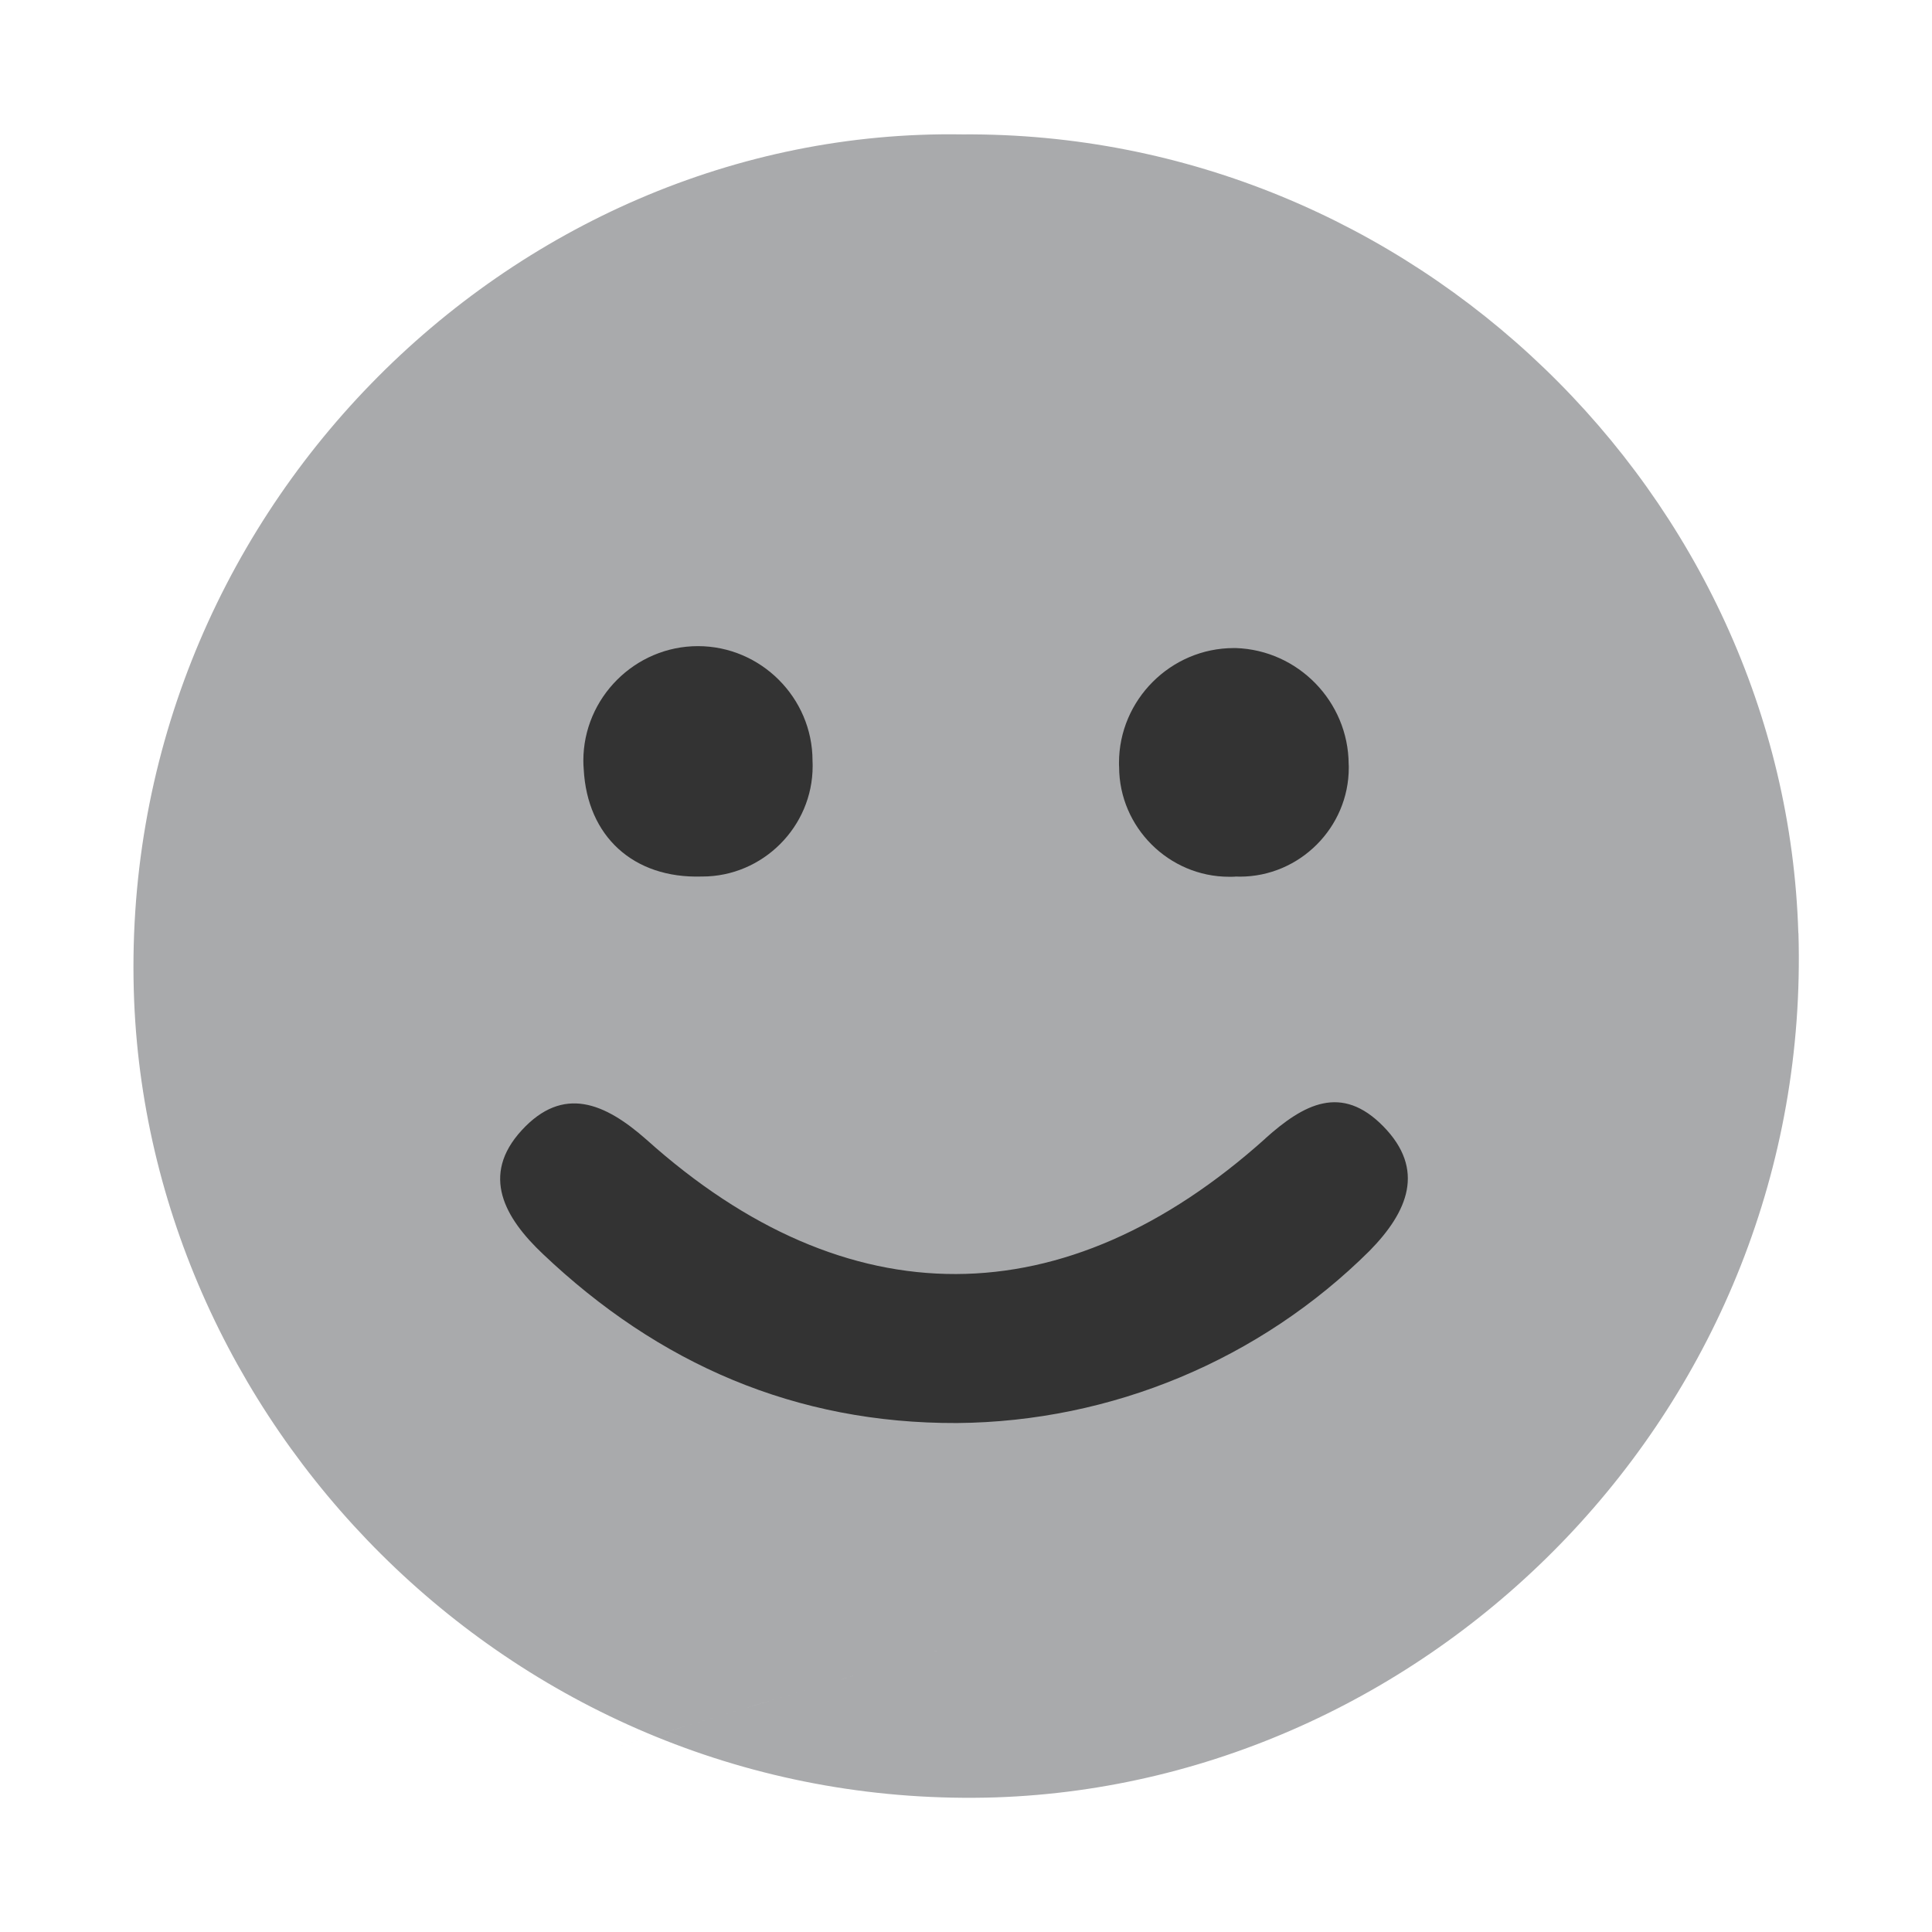
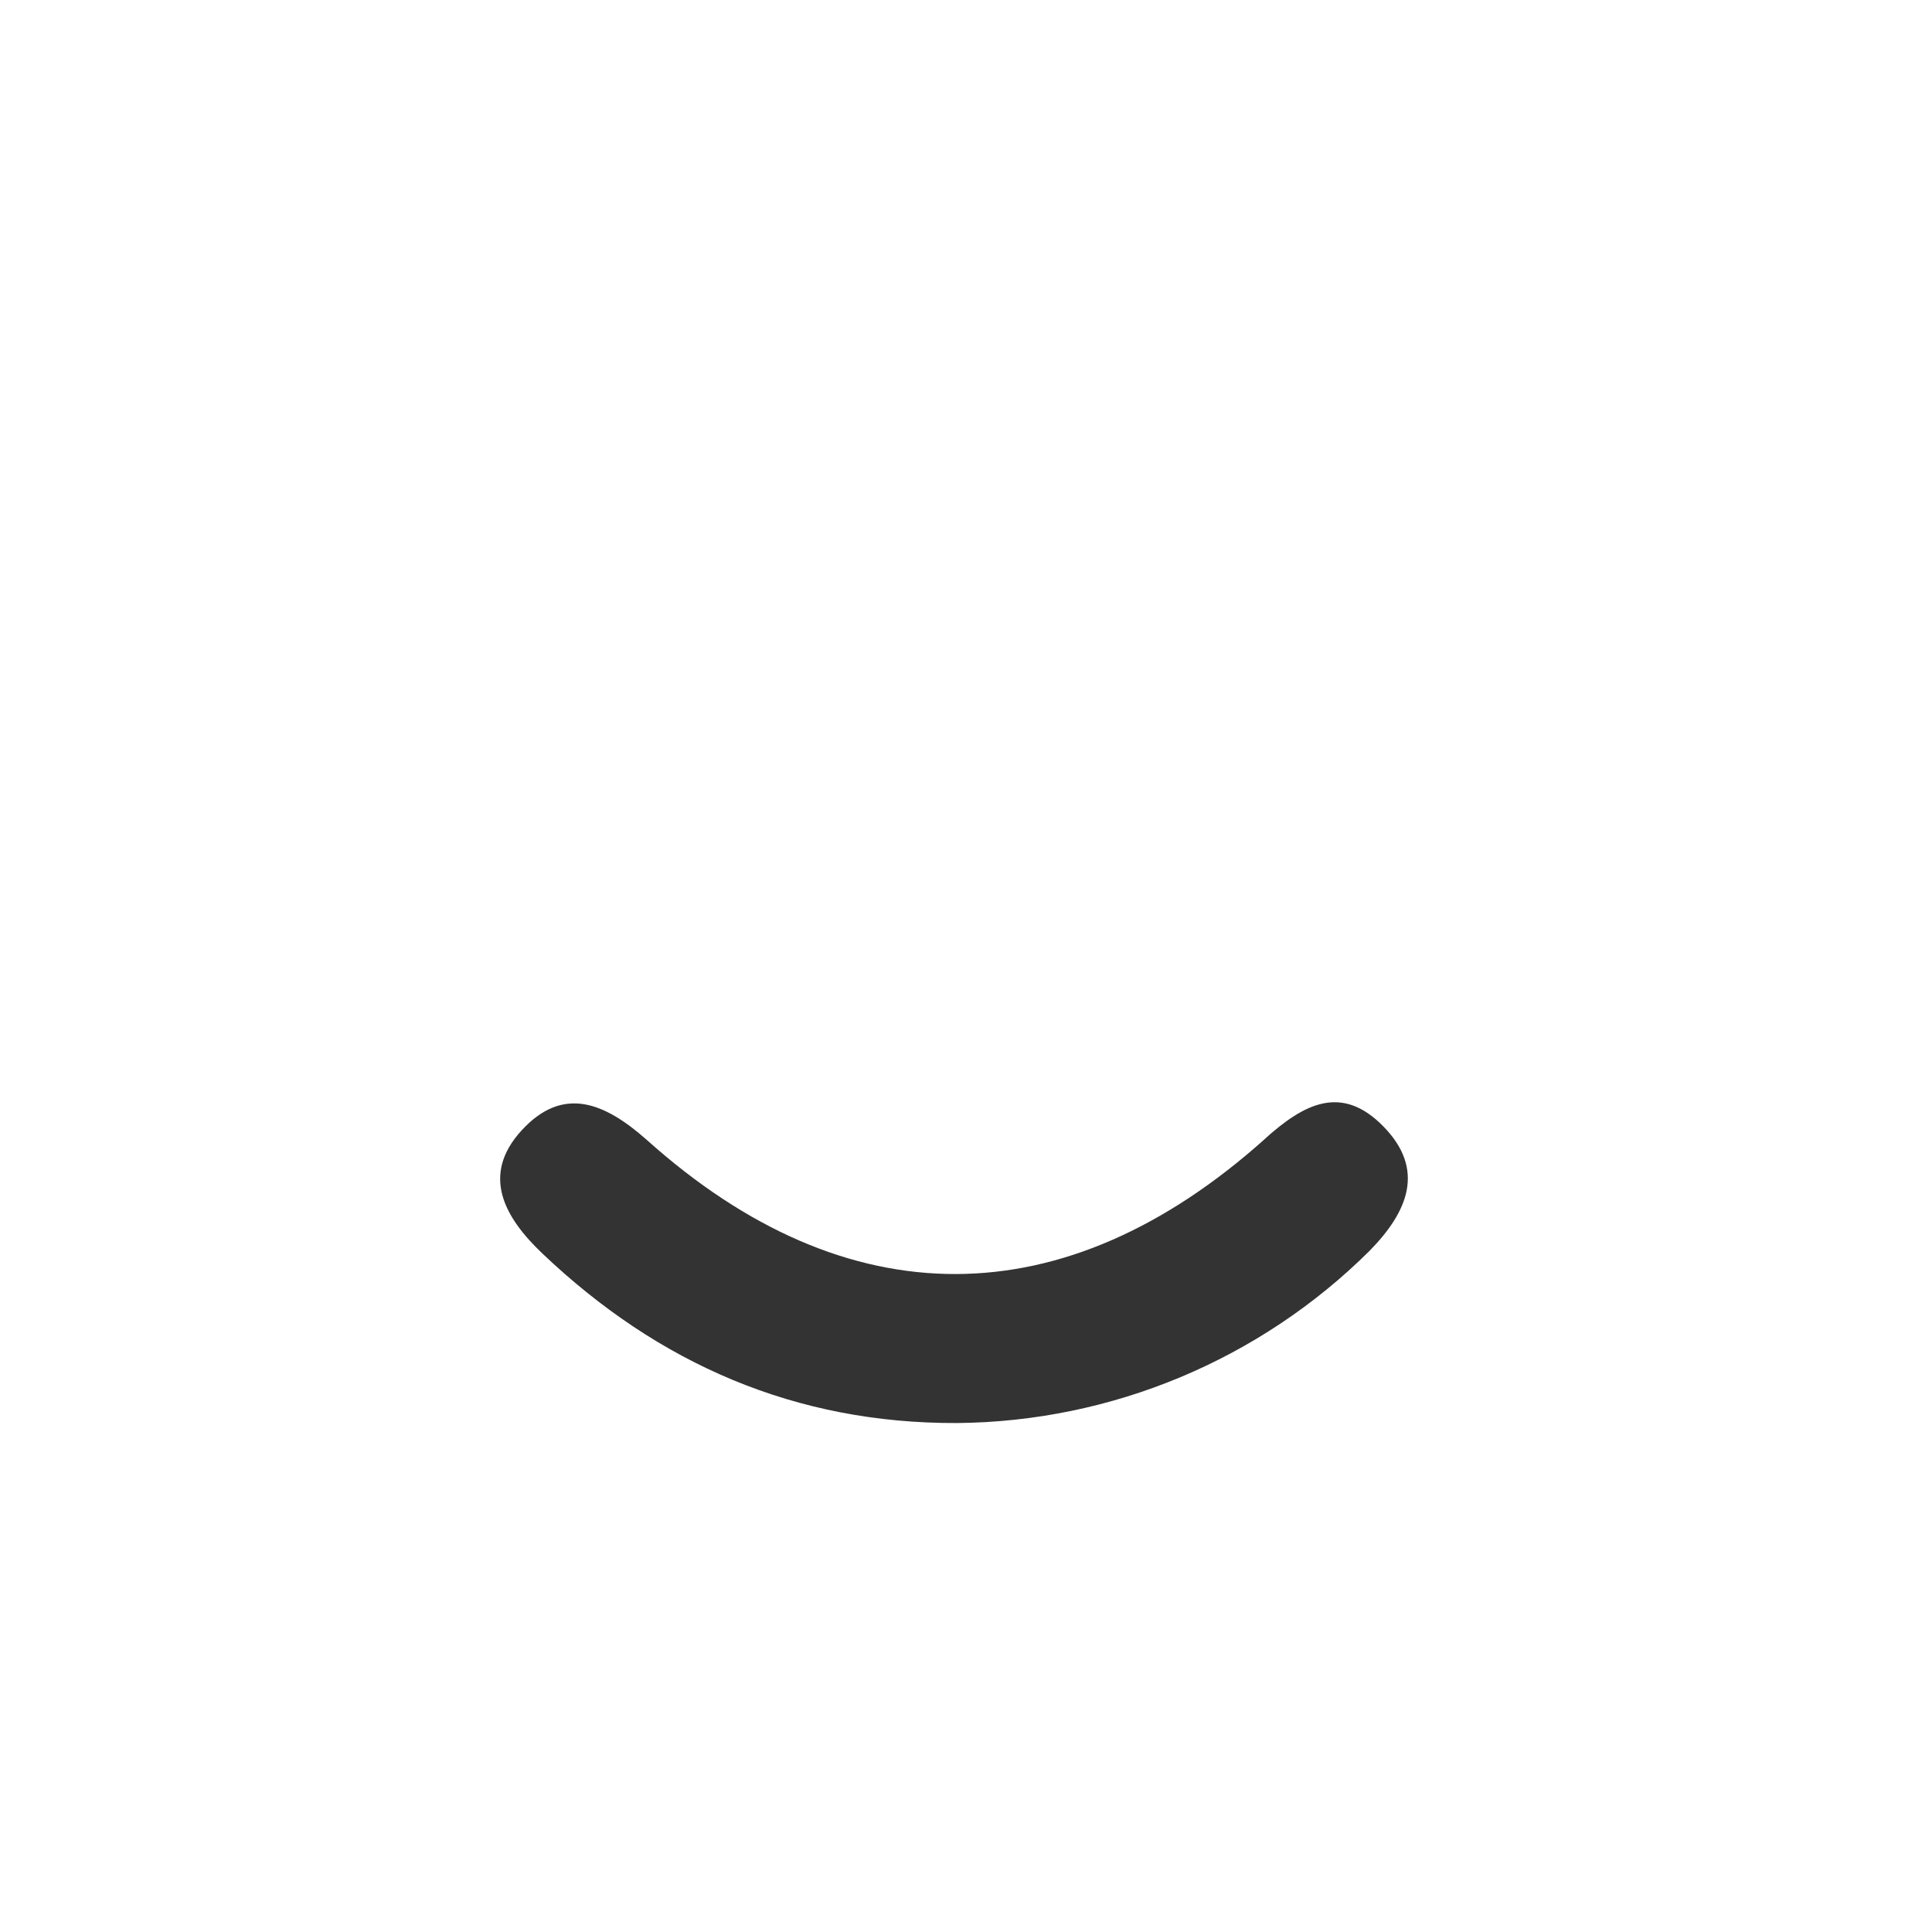
<svg xmlns="http://www.w3.org/2000/svg" id="client-emoticon" width="16" height="16" viewBox="0 0 16 16" x="64" y="128">
-   <path fill="#a9aaac" d="M14.893 7.727c-0.109-3.625-3.191-6.641-6.925-6.614-3.749-0.060-7.019 3.175-6.857 7.178 0.15 3.606 3.243 6.719 7.139 6.594 3.636-0.125 6.761-3.241 6.644-7.157zM7.986 13.602c-5.324 1.599-2.662 0.799 0 0z" />
  <path fill="#333" d="M10.48 9.428c-1.661 1.491-3.465 1.5-5.125 0.011-0.345-0.305-0.69-0.453-1.034-0.079s-0.14 0.727 0.174 1.024c0.96 0.912 2.094 1.406 3.431 1.401 1.281-0.011 2.508-0.524 3.416-1.426 0.32-0.326 0.463-0.674 0.115-1.030s-0.661-0.185-0.978 0.099z" />
-   <path fill="#333" d="M5.81 7.259c0.002 0 0.004 0 0.006 0 0.501 0 0.914-0.412 0.914-0.914 0-0.013-0-0.026-0.001-0.039 0-0.002 0-0.004 0-0.006 0-0.521-0.428-0.949-0.949-0.949s-0.949 0.428-0.949 0.949c0 0.023 0.001 0.046 0.003 0.069 0.029 0.558 0.412 0.907 0.976 0.89z" />
-   <path fill="#333" d="M10.231 7.259c0.012 0 0.024 0.001 0.037 0.001 0.495 0 0.902-0.407 0.902-0.902 0-0.010-0-0.021-0.001-0.031-0.003-0.516-0.418-0.943-0.934-0.96-0.006-0-0.011-0-0.017-0-0.522 0-0.951 0.429-0.951 0.951 0 0.011 0 0.022 0.001 0.034 0.001 0.499 0.412 0.909 0.911 0.909 0.017 0 0.034-0 0.051-0.001v0z" />
</svg>